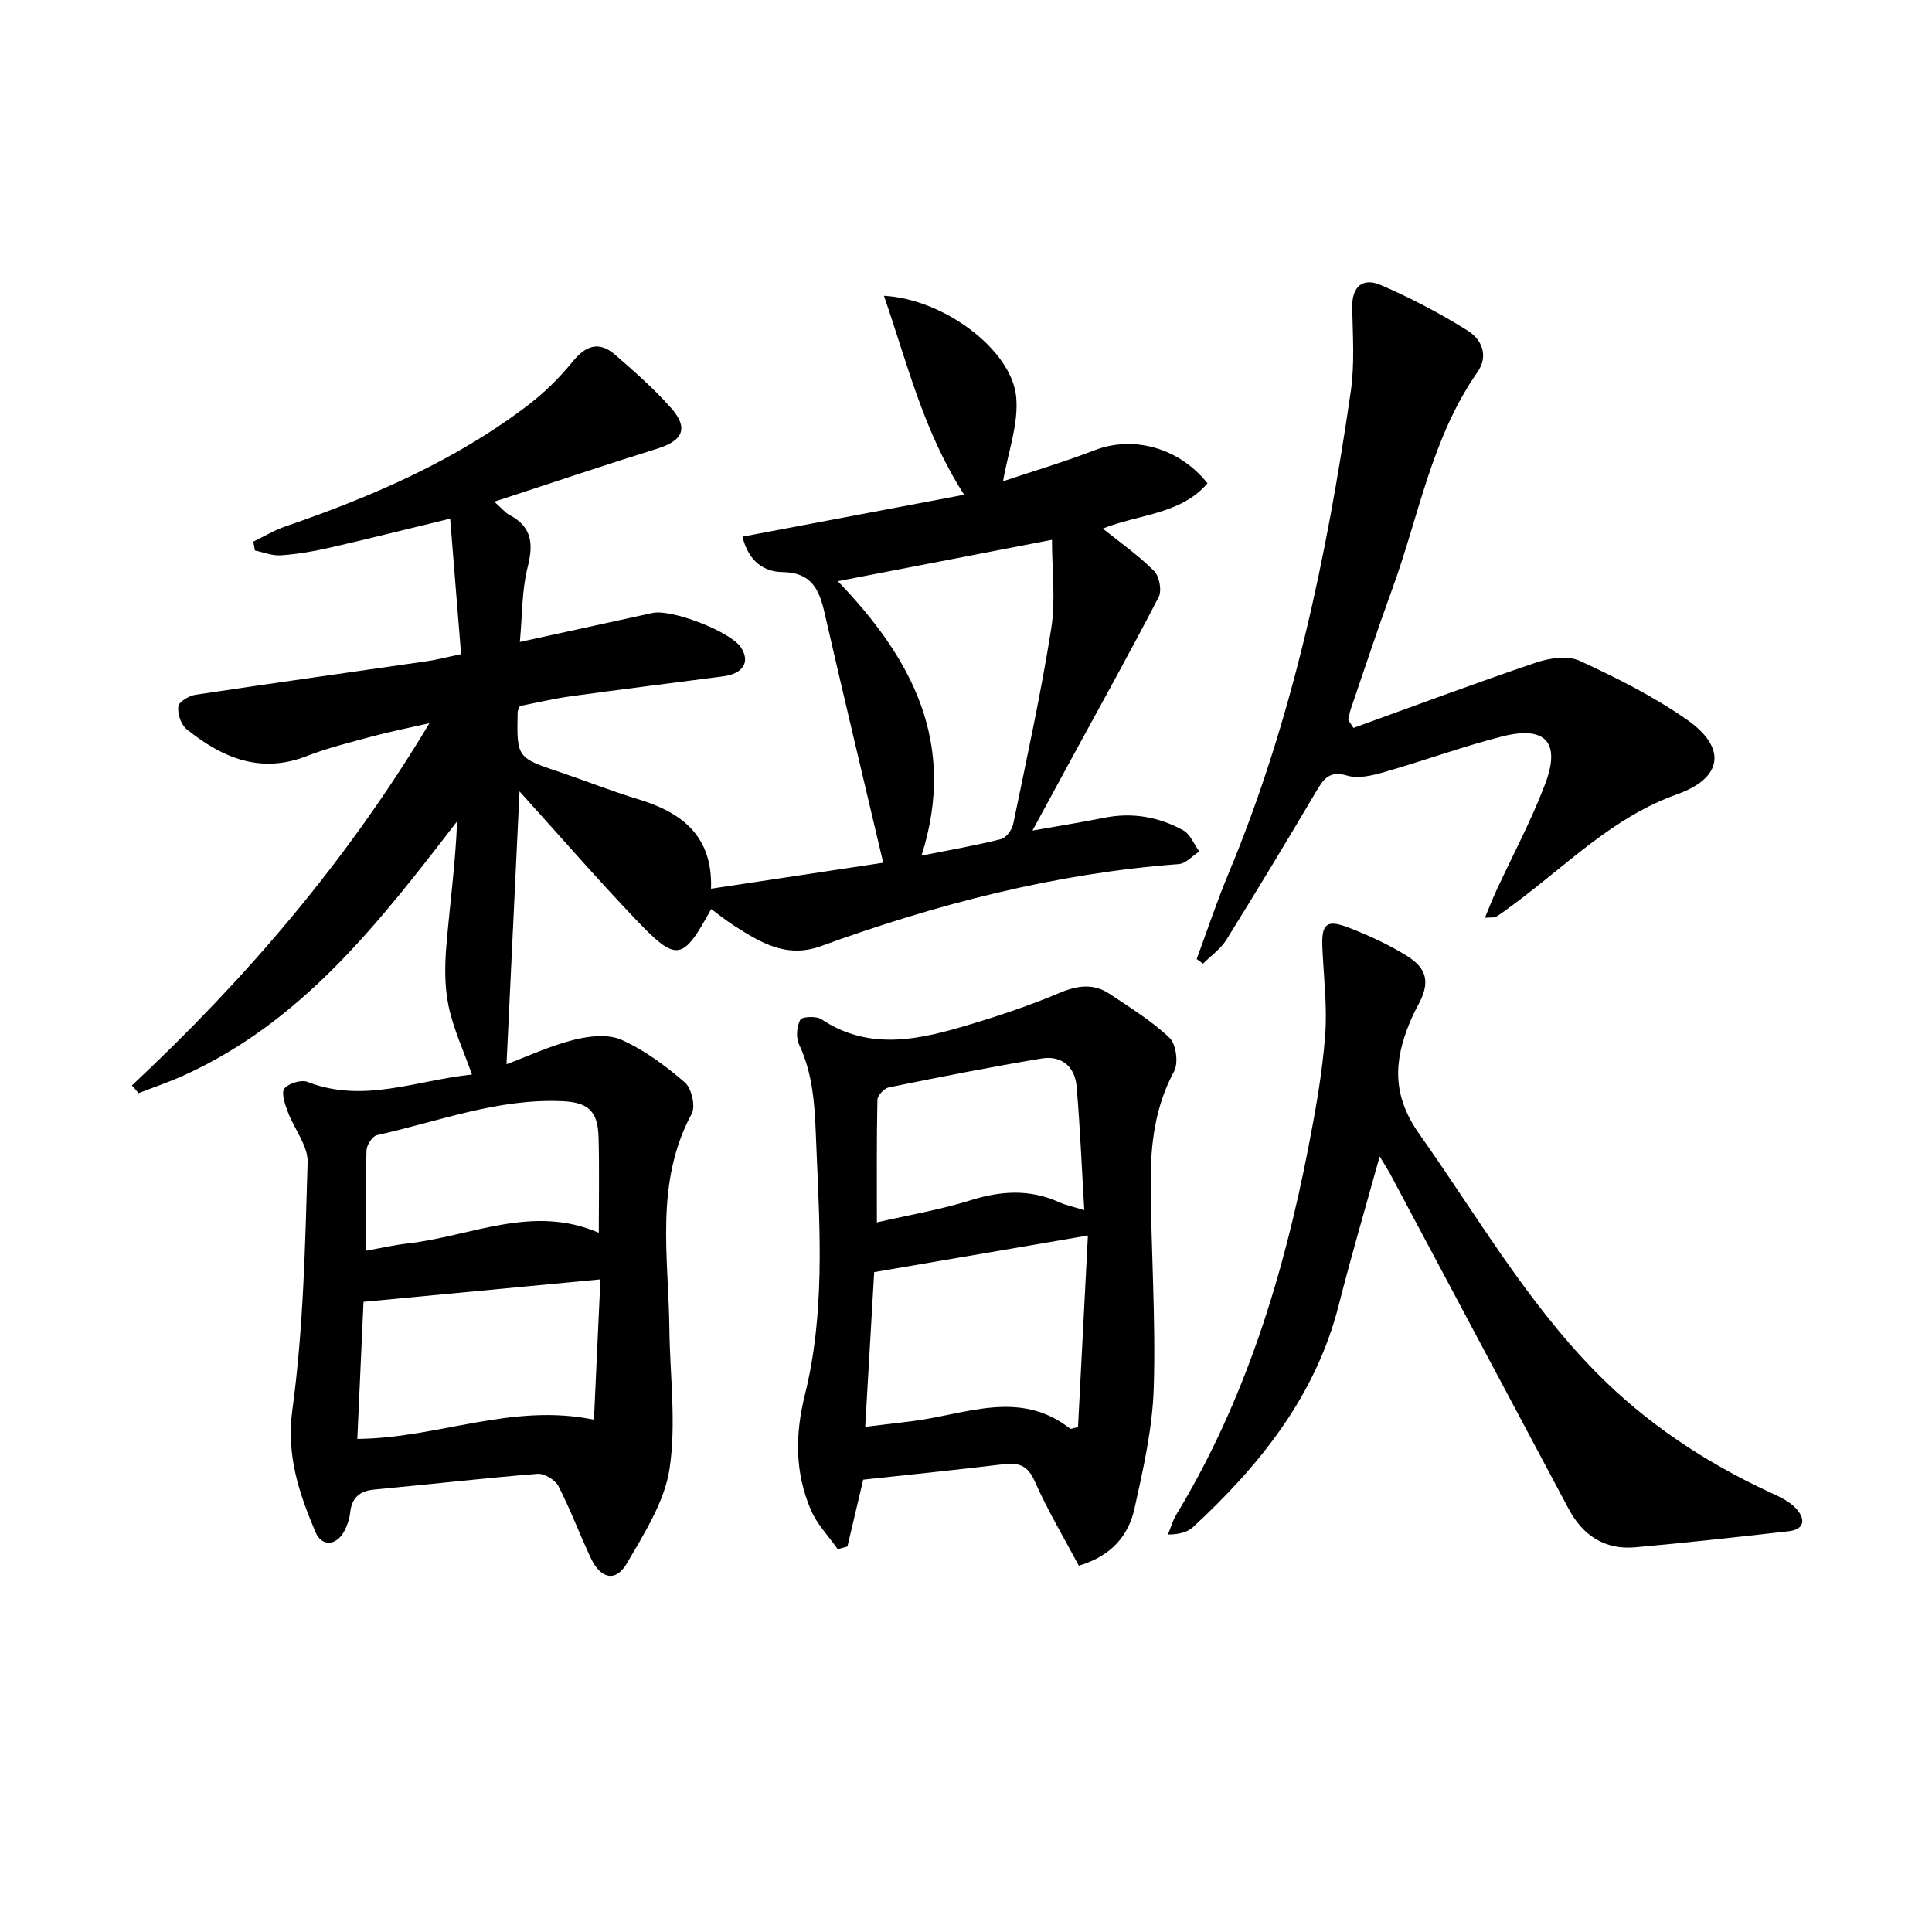
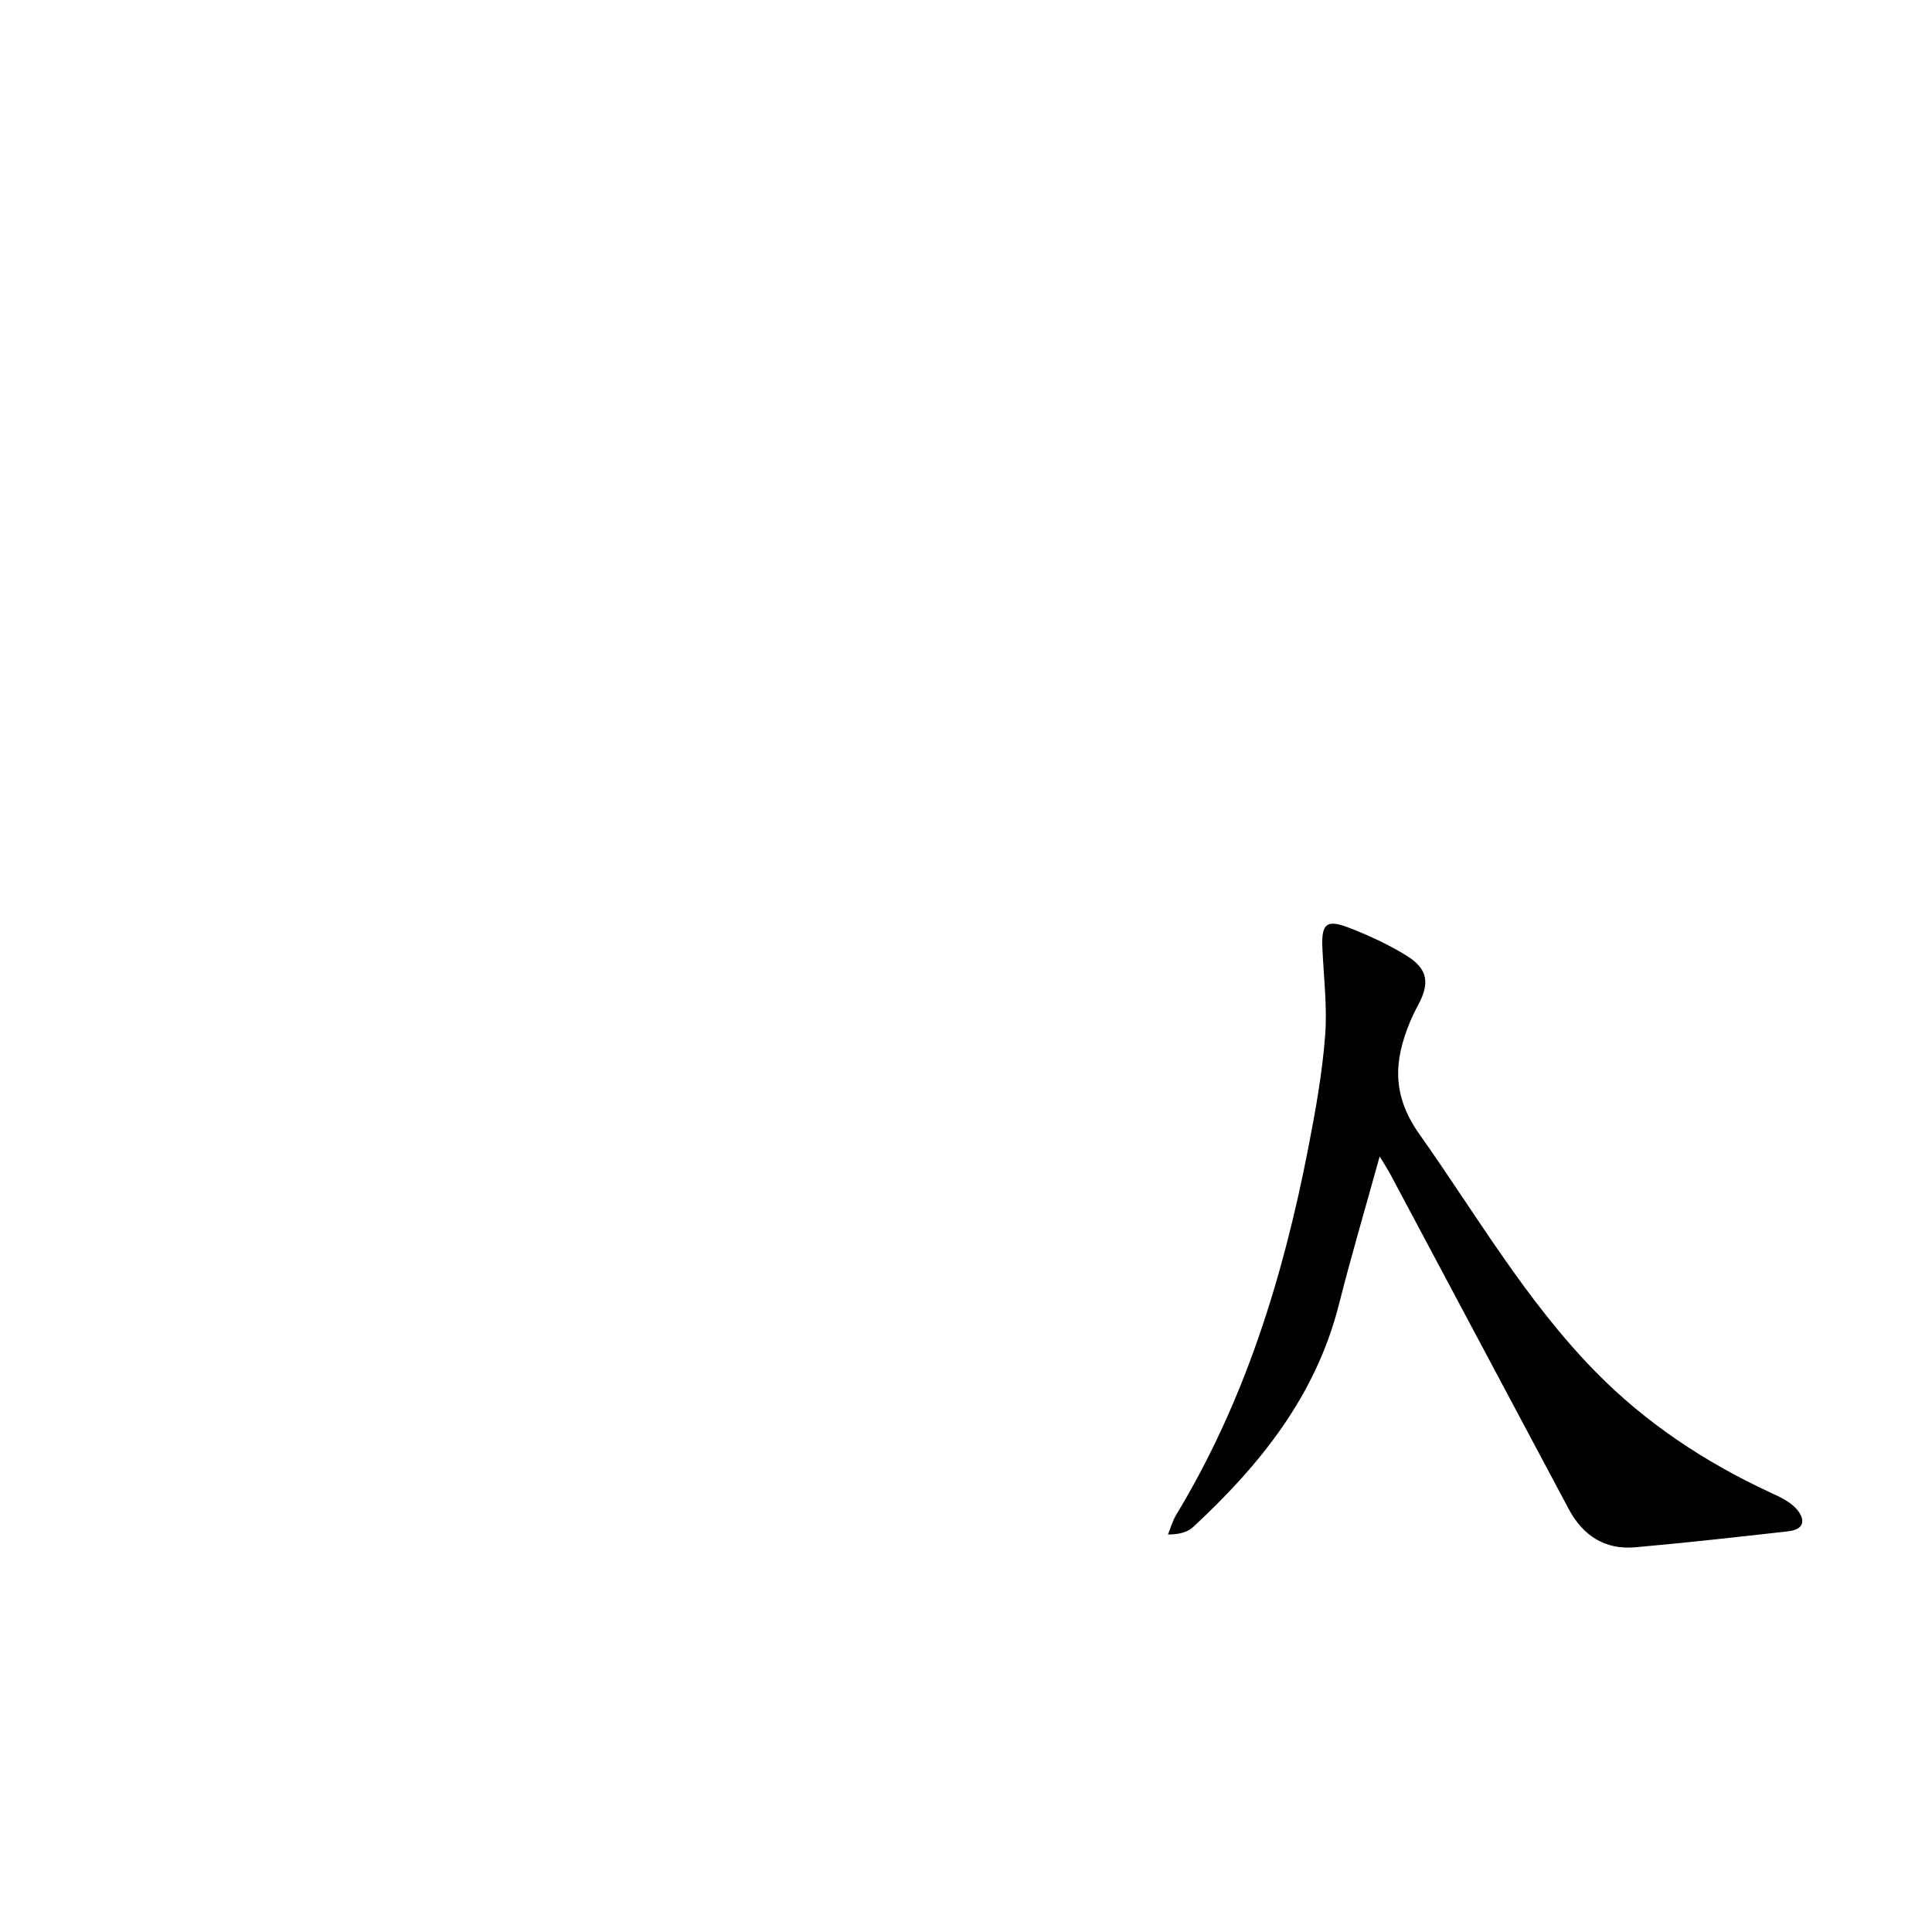
<svg xmlns="http://www.w3.org/2000/svg" enable-background="new 0 0 400 400" viewBox="0 0 400 400">
  <g fill="#000001">
-     <path d="m27.31 224.73c23.53-22.04 44.37-46.24 61.6-75-4.51 1.03-8.08 1.73-11.59 2.67-4.64 1.26-9.35 2.4-13.82 4.14-9.64 3.76-17.56.31-24.87-5.57-1.16-.93-1.9-3.2-1.71-4.71.12-.97 2.22-2.22 3.57-2.42 15.92-2.4 31.87-4.62 47.81-6.93 2.1-.3 4.16-.85 7.16-1.48-.74-9.21-1.46-18.21-2.26-28.05-9.26 2.24-17.25 4.26-25.27 6.09-3.23.74-6.53 1.28-9.82 1.5-1.75.12-3.56-.64-5.34-1-.11-.61-.21-1.23-.32-1.84 2.23-1.07 4.37-2.36 6.69-3.16 17.85-6.14 35.07-13.56 50.19-25.09 3.39-2.59 6.52-5.68 9.21-8.99 2.76-3.4 5.51-4.32 8.84-1.42 4.01 3.49 8.04 7.02 11.55 10.99 3.7 4.19 2.47 6.78-2.84 8.43-11.03 3.43-21.98 7.13-33.75 10.98 1.65 1.47 2.28 2.3 3.11 2.73 4.76 2.48 5 6.07 3.77 10.92-1.19 4.73-1.07 9.79-1.59 15.39 9.72-2.12 18.59-4.05 27.45-6 3.97-.87 16.12 3.83 18.3 7.1 2 3.01.53 5.47-3.65 6.02-10.53 1.38-21.07 2.68-31.59 4.13-3.59.5-7.12 1.35-10.5 2.01-.25.64-.46.94-.47 1.25-.19 9.48-.18 9.45 8.86 12.48 5.35 1.8 10.61 3.91 16.01 5.54 9.09 2.74 15.54 7.57 15.17 18.56 12.18-1.84 23.9-3.61 35.65-5.38-4.15-17.61-8.23-34.65-12.14-51.72-1.11-4.86-2.7-8.39-8.73-8.46-3.66-.04-6.97-2.04-8.27-7.33 15.32-2.9 30.46-5.76 45.9-8.68-8.42-13.05-11.74-27.12-16.61-41.19 12.38.65 26.46 11.18 27.38 20.95.53 5.58-1.69 11.42-2.72 17.45 5.72-1.92 12.47-3.93 19.03-6.45 7.9-3.03 17.39-.56 23.3 6.88-5.57 6.45-14.09 6.35-21.68 9.36 3.8 3.06 7.5 5.63 10.61 8.77 1.1 1.1 1.66 4.07.96 5.41-5.79 11.2-11.93 22.22-17.96 33.3-2.61 4.8-5.21 9.6-8.17 15.05 5.42-.96 10.14-1.7 14.81-2.64 5.81-1.17 11.31-.22 16.39 2.58 1.47.81 2.24 2.89 3.34 4.39-1.42.91-2.78 2.5-4.26 2.61-25.54 1.92-50.07 8.26-74.02 16.97-7.17 2.61-12.52-.7-18.02-4.21-1.64-1.05-3.17-2.29-4.76-3.45-5.89 10.78-7.11 11.07-15.54 2.23-8.01-8.4-15.62-17.17-24.14-26.59-.93 19.47-1.8 37.87-2.69 56.48 4.35-1.62 9.03-3.81 13.96-5.05 3.14-.79 7.09-1.23 9.86.01 4.76 2.13 9.14 5.39 13.11 8.82 1.39 1.2 2.24 4.94 1.41 6.48-7.71 14.3-4.78 29.57-4.62 44.59.11 9.64 1.45 19.46.04 28.87-1.03 6.86-5.24 13.42-8.85 19.64-2.26 3.89-5.4 3.22-7.41-1.02-2.35-4.95-4.25-10.13-6.76-14.99-.67-1.29-2.91-2.65-4.32-2.54-11.26.9-22.49 2.2-33.75 3.25-3.12.29-4.72 1.7-5.05 4.82-.14 1.29-.59 2.62-1.2 3.77-1.63 3.08-4.67 3.31-5.98.21-3.4-8.06-6.07-15.84-4.77-25.37 2.3-16.9 2.64-34.09 3.15-51.18.1-3.43-2.79-6.9-4.1-10.44-.57-1.55-1.41-3.88-.72-4.8.84-1.1 3.49-1.92 4.79-1.41 11.59 4.54 22.58-.35 34.06-1.52-1.74-4.93-3.86-9.44-4.85-14.19-.85-4.04-.8-8.38-.45-12.53.71-8.5 1.88-16.96 2.22-25.7-16.12 20.92-32.07 41.6-56.86 52.72-2.96 1.33-6.05 2.37-9.08 3.55-.47-.52-.93-1.05-1.39-1.59zm163.48-47.58c6.17-1.24 11.37-2.13 16.46-3.42 1.06-.27 2.27-1.91 2.52-3.11 2.78-13.46 5.72-26.89 7.87-40.45.94-5.9.16-12.08.16-18.41-15.45 2.99-29.52 5.71-44.34 8.57 15.39 16 24.74 33.52 17.33 56.82zm-66.48 87.73c-16.63 1.58-32.64 3.09-49.05 4.65-.39 8.7-.84 18.52-1.28 28.38 16.72-.13 31.88-7.51 48.99-3.98.47-10.27.92-19.95 1.34-29.05zm-48.53-5.93c2.86-.51 5.74-1.18 8.66-1.51 13.06-1.48 25.78-8.17 39.53-2.21 0-6.92.14-13.41-.05-19.89-.16-5.31-2.19-7.08-7.32-7.34-13.4-.67-25.8 4.19-38.56 7.02-.94.21-2.13 2.05-2.16 3.16-.2 6.79-.1 13.57-.1 20.77z" />
-     <path d="m223.36 324.16c-3.06-5.76-6.46-11.43-9.11-17.44-1.45-3.29-3.29-3.96-6.47-3.57-9.57 1.15-19.15 2.13-29.06 3.2-1.07 4.51-2.17 9.17-3.27 13.84-.67.18-1.34.36-2.01.54-1.89-2.69-4.3-5.16-5.56-8.12-3.29-7.7-3.31-15.48-1.24-23.81 4.13-16.62 3.15-33.65 2.41-50.61-.33-7.51-.3-14.94-3.62-21.97-.67-1.41-.48-3.7.25-5.08.35-.67 3.32-.82 4.38-.12 10.2 6.77 20.66 4.12 31.06.99 6.19-1.86 12.34-3.95 18.29-6.46 3.68-1.55 7.02-1.99 10.34.23 4.26 2.86 8.7 5.58 12.38 9.08 1.37 1.3 1.89 5.21.96 6.93-3.96 7.33-4.9 15.17-4.85 23.16.08 14.15 1.07 28.31.63 42.43-.26 8.36-2.17 16.74-3.99 24.97-1.24 5.57-4.76 9.79-11.52 11.81zm1.88-68.36c-15.08 2.58-29.49 5.05-44.25 7.58-.59 10.17-1.21 20.87-1.86 32.04 3.77-.46 6.87-.82 9.95-1.21 10.92-1.38 22.02-6.63 32.49 1.58.16.13.62-.11 1.62-.33.67-13.04 1.36-26.27 2.05-39.66zm-.75-5.25c-.55-9.18-.88-17.44-1.6-25.67-.36-4.14-3.21-6.41-7.26-5.73-10.57 1.76-21.09 3.84-31.6 5.98-.96.19-2.35 1.67-2.37 2.57-.18 8.21-.11 16.42-.11 25.38 6.61-1.52 13.15-2.62 19.41-4.58 6.31-1.98 12.3-2.34 18.38.43 1.34.6 2.81.89 5.15 1.62z" />
    <path d="m285.65 239.42c-3.03 10.93-5.94 20.78-8.46 30.73-4.78 18.85-16.32 33.18-30.18 46.02-1.14 1.05-2.82 1.51-5.2 1.54.57-1.38.96-2.86 1.73-4.12 14.21-23.48 22.14-49.24 27.33-75.95 1.49-7.65 2.88-15.38 3.48-23.13.48-6.08-.31-12.26-.57-18.39-.2-4.83.86-5.83 5.41-4.08 4.16 1.61 8.29 3.5 12.07 5.85 4.38 2.73 4.79 5.67 2.35 10.2-.63 1.16-1.21 2.35-1.71 3.56-3.34 8.04-3.71 15.14 1.95 23.14 11.81 16.69 22.06 34.52 36.5 49.23 10.36 10.56 22.52 18.63 35.92 24.87 1.94.9 4.06 1.82 5.48 3.31 1.91 2.01 2.25 4.42-1.52 4.84-10.55 1.19-21.11 2.37-31.68 3.31-6.31.56-10.85-2.45-13.79-7.97-12.35-23.17-24.69-46.35-37.04-69.52-.47-.84-1-1.65-2.07-3.44z" />
-     <path d="m280.22 150.71c12.59-4.55 25.14-9.25 37.82-13.54 2.78-.94 6.56-1.49 9.02-.35 7.66 3.53 15.32 7.37 22.21 12.19 8.33 5.82 7.42 12.08-2.08 15.45-13.12 4.67-22.6 14.44-33.36 22.44-1.33.99-2.66 2-4.05 2.9-.35.23-.94.1-2.35.22.89-2.13 1.55-3.84 2.31-5.49 3.4-7.37 7.26-14.57 10.14-22.14 3.32-8.72.11-12.21-8.94-9.9-8.18 2.09-16.14 5.01-24.27 7.34-2.47.71-5.41 1.45-7.7.76-3.76-1.13-4.95.71-6.5 3.33-6.09 10.29-12.26 20.53-18.58 30.68-1.19 1.9-3.2 3.29-4.82 4.92-.44-.32-.88-.64-1.31-.96 2.16-5.83 4.11-11.75 6.5-17.48 13.41-32.12 20.45-65.85 25.41-100.09.82-5.68.4-11.57.29-17.35-.08-4.43 2.28-6.19 5.9-4.63 6.2 2.67 12.25 5.84 17.97 9.42 2.88 1.8 4.49 5.14 2.02 8.68-9.45 13.52-12.08 29.71-17.58 44.78-3.01 8.25-5.75 16.6-8.6 24.9-.25.73-.35 1.52-.52 2.29.36.52.71 1.07 1.07 1.63z" />
  </g>
</svg>